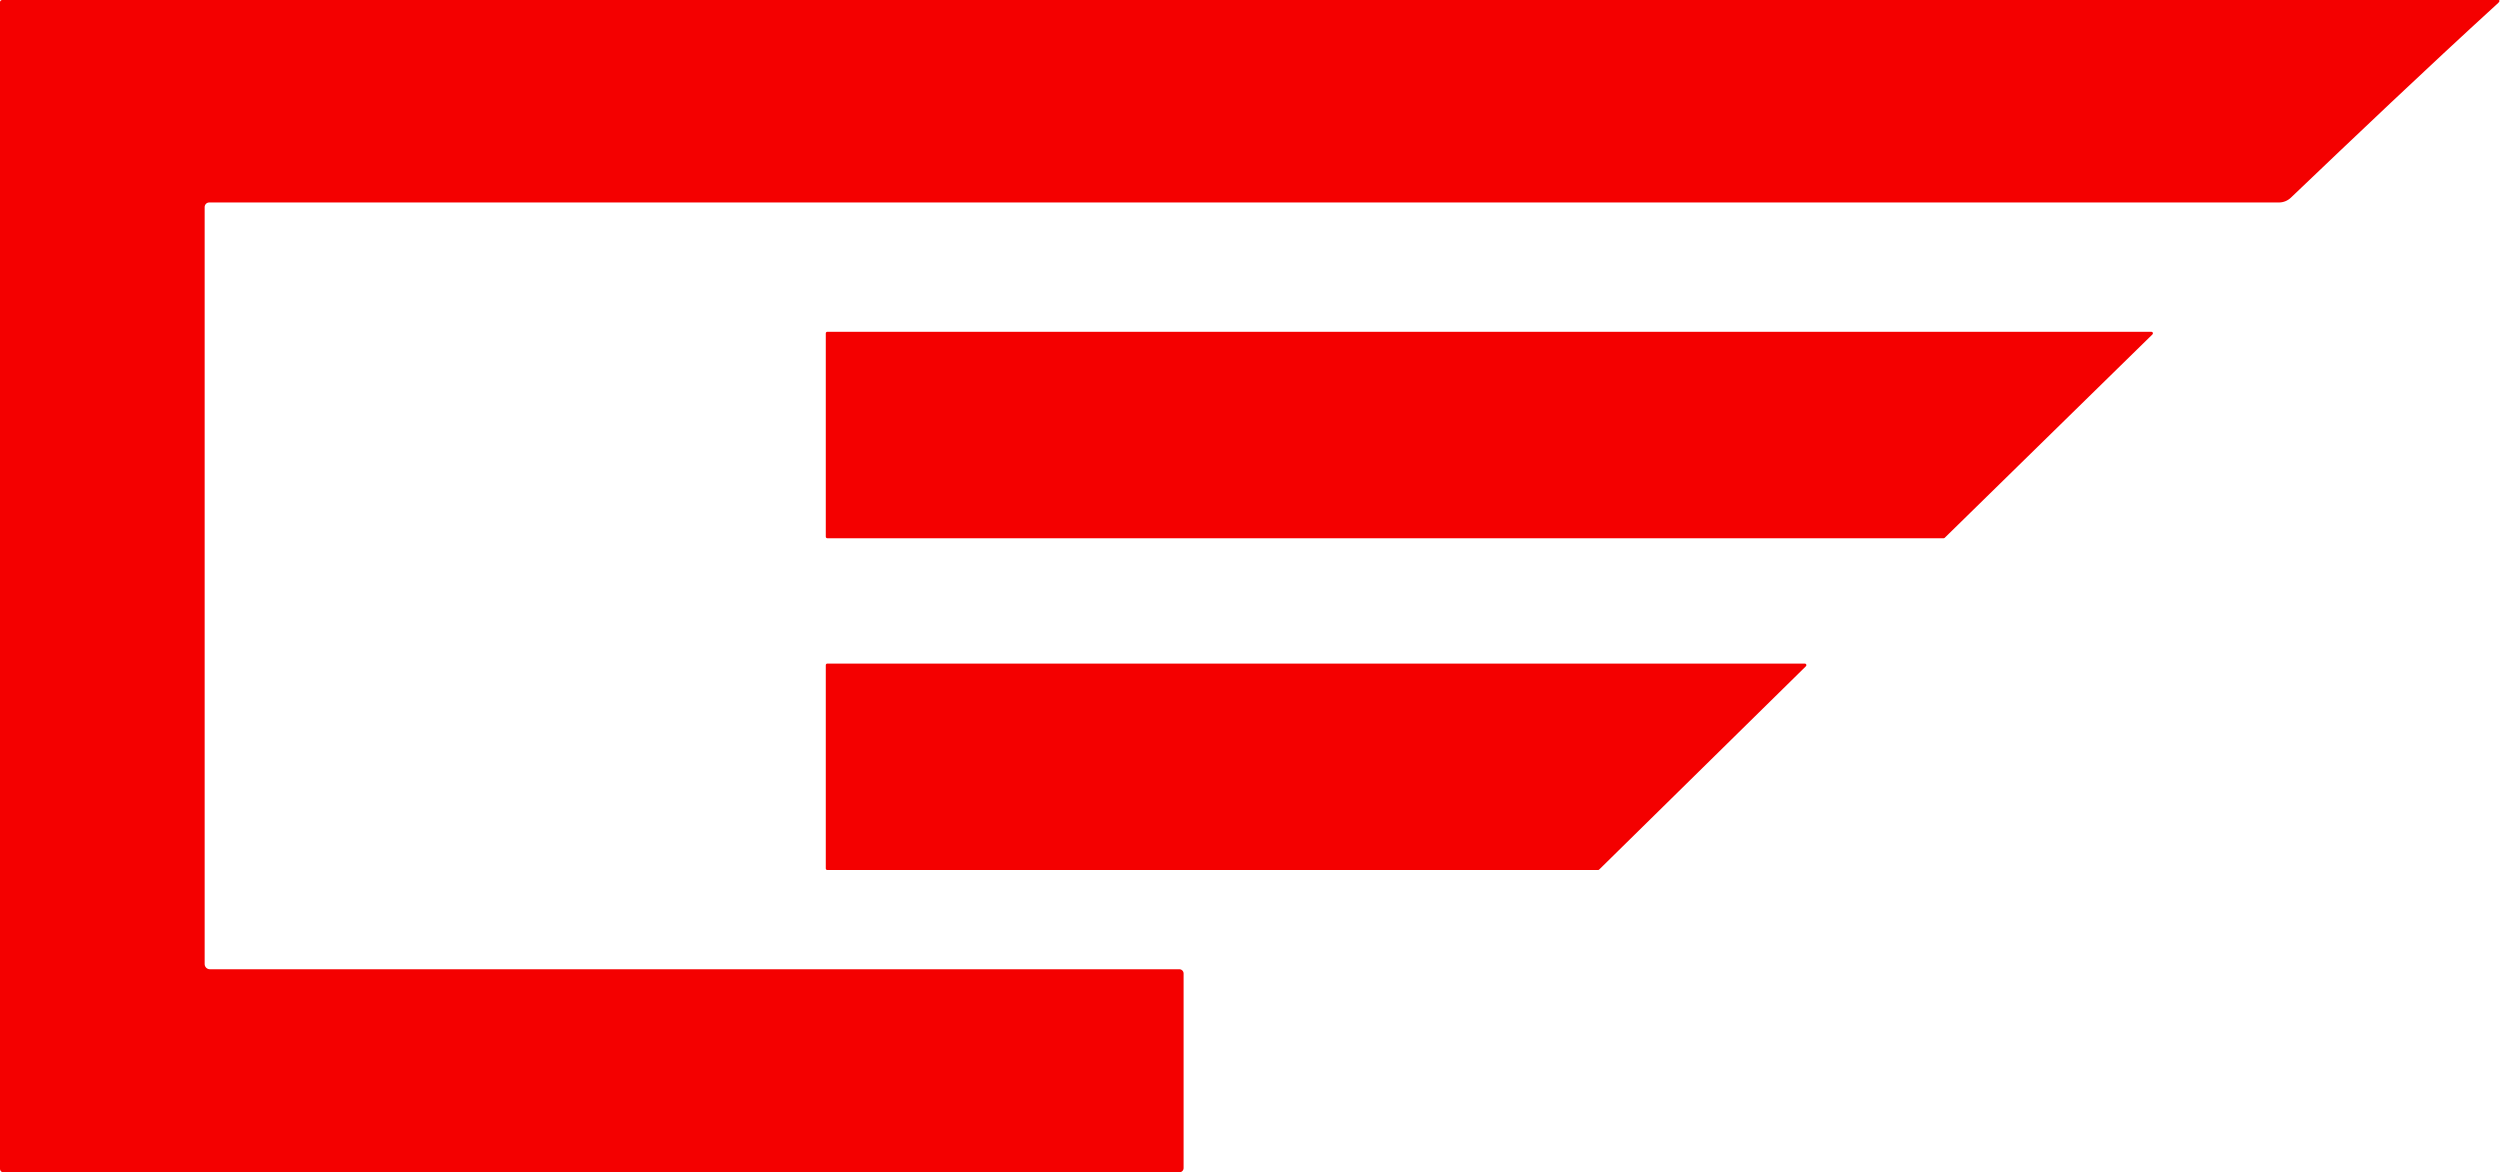
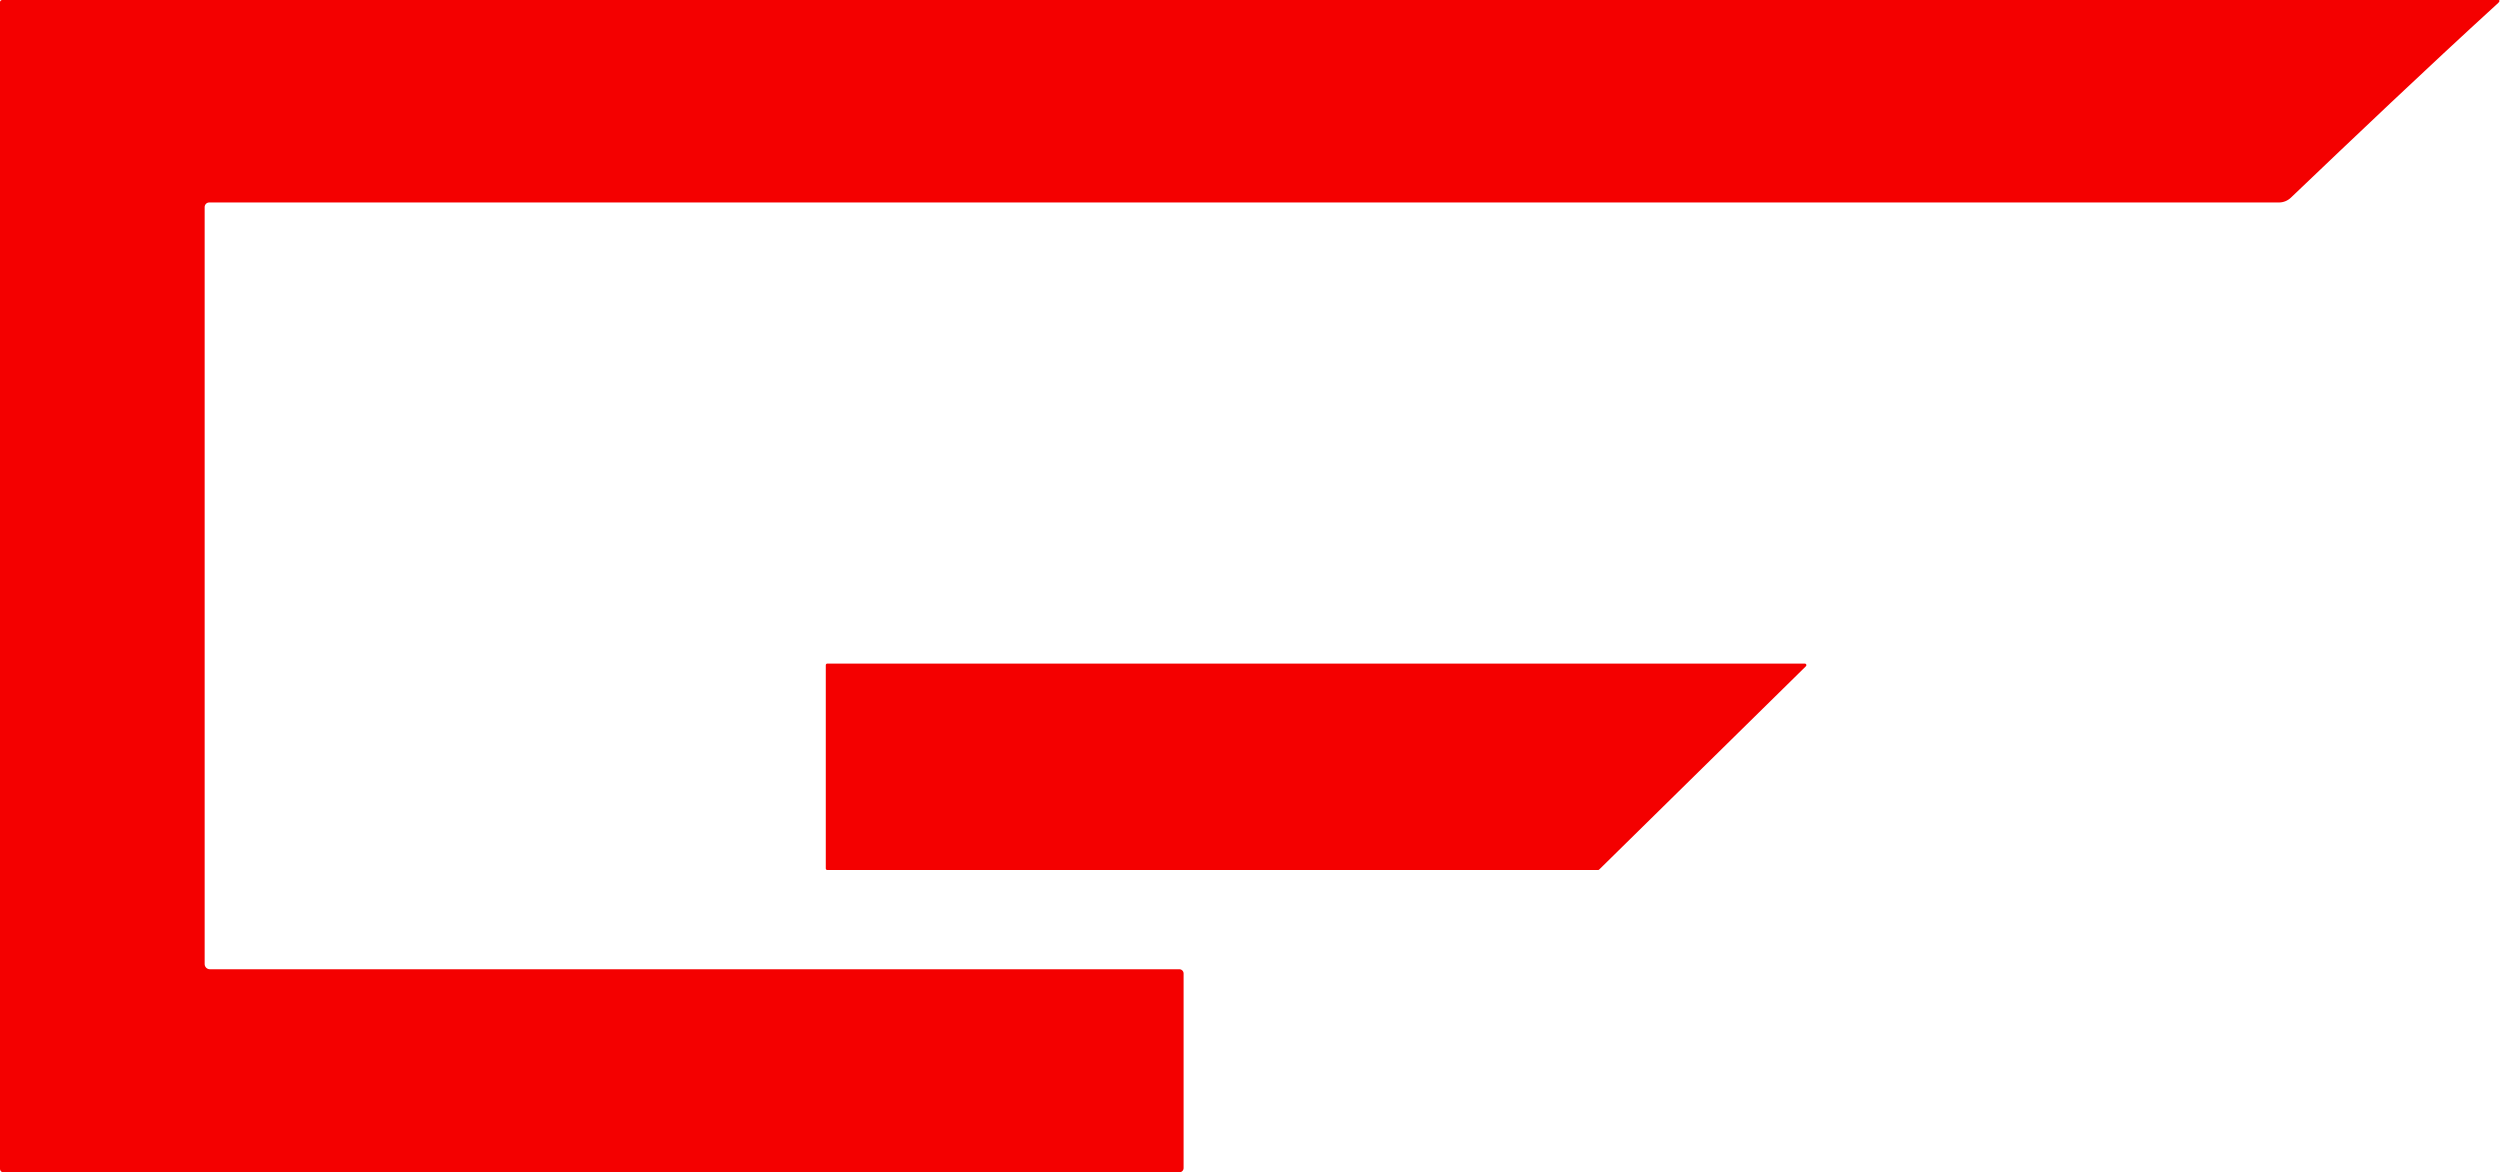
<svg xmlns="http://www.w3.org/2000/svg" width="885" height="415" viewBox="0 0 885 415" fill="none">
  <path d="M884.811 0.237C884.82 0.5 884.683 0.759 884.401 1.014C858.199 24.963 833.583 48.399 810.949 69.992C809.813 71.074 808.303 71.677 806.734 71.677H74.06C73.633 71.677 73.223 71.848 72.92 72.151C72.618 72.455 72.448 72.867 72.448 73.296V341.282C72.448 341.768 72.642 342.233 72.986 342.576C73.331 342.919 73.798 343.112 74.285 343.112H417.485C417.683 343.112 417.879 343.151 418.062 343.227C418.245 343.302 418.411 343.413 418.55 343.552C418.69 343.691 418.801 343.857 418.877 344.039C418.953 344.221 418.992 344.416 418.992 344.613V413.499C418.992 413.897 418.832 414.279 418.547 414.56C418.262 414.842 417.875 415 417.472 415H1.189C0.874 415 0.571 414.877 0.348 414.657C0.125 414.437 0 414.139 0 413.828V0.75C0 0.551 0.081 0.361 0.224 0.22C0.368 0.079 0.563 2.40588e-07 0.766 2.40588e-07H884.56C884.624 -8.86361e-05 884.686 0.024 884.733 0.069C884.78 0.113 884.808 0.173 884.811 0.237Z" fill="#F40000" />
-   <path d="M292.328 190.003V117.985C292.328 117.915 292.342 117.846 292.368 117.782C292.395 117.717 292.434 117.658 292.483 117.609C292.532 117.56 292.591 117.52 292.655 117.494C292.719 117.467 292.788 117.453 292.858 117.453H761.604C761.71 117.452 761.815 117.483 761.903 117.542C761.992 117.601 762.061 117.686 762.101 117.785C762.141 117.884 762.15 117.993 762.127 118.097C762.105 118.202 762.052 118.297 761.975 118.371L688.421 190.389C688.321 190.484 688.188 190.536 688.05 190.535H292.858C292.788 190.535 292.719 190.521 292.655 190.494C292.591 190.468 292.532 190.428 292.483 190.379C292.434 190.33 292.395 190.271 292.368 190.207C292.342 190.142 292.328 190.073 292.328 190.003Z" fill="#F40000" />
  <path d="M292.328 307.441V235.453C292.328 235.308 292.385 235.169 292.487 235.066C292.589 234.964 292.727 234.906 292.87 234.906H638.924C639.031 234.906 639.136 234.938 639.225 234.998C639.315 235.058 639.384 235.144 639.425 235.244C639.466 235.344 639.477 235.454 639.456 235.56C639.435 235.666 639.383 235.764 639.308 235.84L566.102 307.828C566.051 307.879 565.992 307.919 565.926 307.946C565.86 307.974 565.79 307.988 565.718 307.988H292.87C292.727 307.988 292.589 307.93 292.487 307.828C292.385 307.725 292.328 307.586 292.328 307.441Z" fill="#F40000" />
</svg>